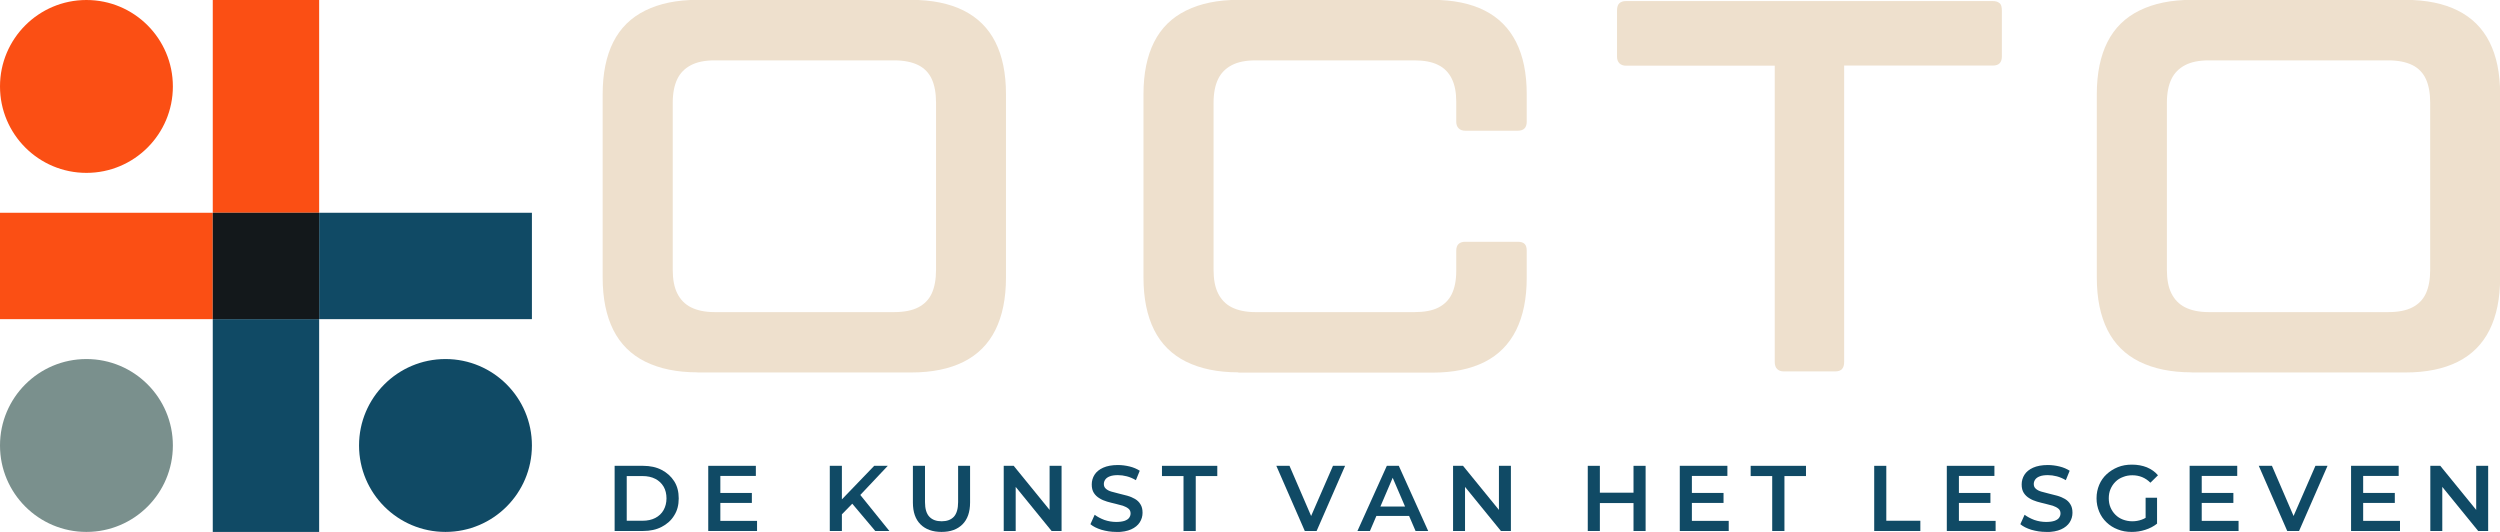
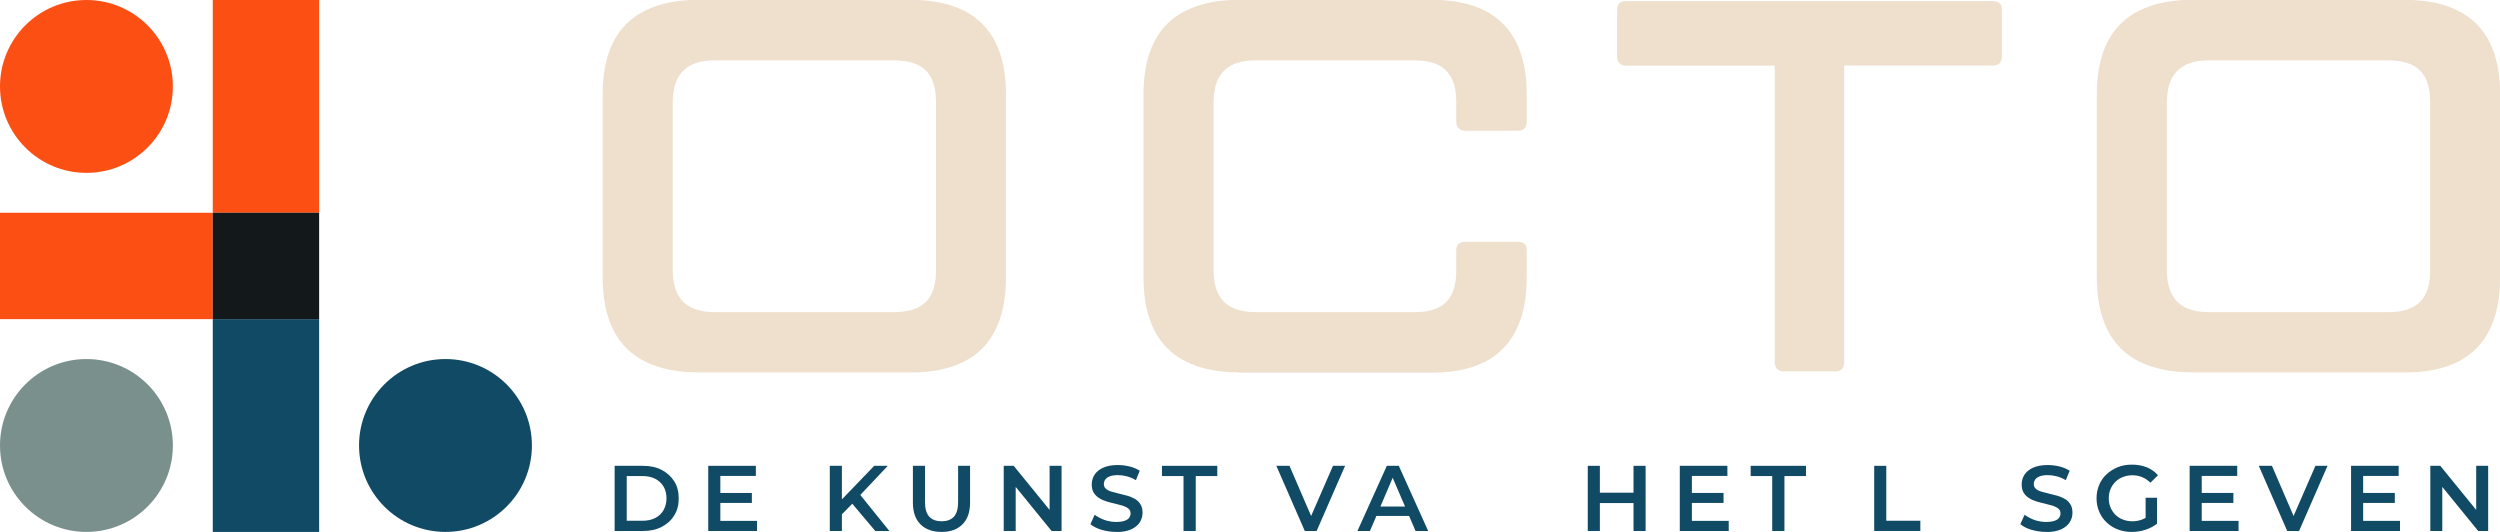
<svg xmlns="http://www.w3.org/2000/svg" viewBox="0 0 188 40">
  <g style="isolation:isolate;">
    <g id="Laag_2">
      <g id="LOGO">
        <path d="M52.45,28c-1.54,0-2.84-.27-3.92-.8-1.07-.53-1.88-1.33-2.41-2.39-.53-1.06-.8-2.37-.8-3.94V7.08c0-1.56.27-2.87.8-3.92.53-1.05,1.33-1.84,2.41-2.37,1.07-.53,2.38-.8,3.92-.8h16.07c1.56,0,2.88.27,3.94.8,1.06.53,1.86,1.32,2.39,2.37.53,1.05.8,2.35.8,3.92v13.8c0,1.56-.27,2.88-.8,3.94-.53,1.06-1.33,1.86-2.39,2.39s-2.37.8-3.94.8h-16.07ZM67.25,23.47c.74,0,1.35-.12,1.81-.36s.8-.59,1.01-1.05.32-1.05.32-1.77V7.72c0-.72-.11-1.31-.32-1.77s-.55-.82-1.01-1.05-1.07-.36-1.81-.36h-13.52c-.72,0-1.31.12-1.77.36s-.81.59-1.03,1.05-.34,1.05-.34,1.77v12.57c0,.72.11,1.31.34,1.77.23.46.57.82,1.03,1.05s1.05.36,1.77.36h13.52Z" style="fill:#eee0cd;" />
        <path d="M93.12,28c-1.54,0-2.84-.27-3.92-.8-1.07-.53-1.88-1.33-2.41-2.39s-.8-2.37-.8-3.94V7.08c0-1.56.27-2.87.8-3.92s1.33-1.84,2.41-2.37c1.07-.53,2.38-.8,3.92-.8h14.6c1.56,0,2.87.27,3.92.8,1.05.53,1.84,1.32,2.37,2.37s.8,2.35.8,3.92v2.07c0,.21-.05.38-.16.5s-.28.18-.52.18h-3.94c-.21,0-.38-.06-.5-.18s-.18-.29-.18-.5v-1.51c0-.69-.11-1.27-.34-1.73s-.57-.81-1.03-1.03c-.46-.23-1.05-.34-1.77-.34h-11.97c-.72,0-1.31.12-1.77.36s-.81.59-1.03,1.05-.34,1.05-.34,1.77v12.57c0,.72.11,1.31.34,1.77s.57.82,1.03,1.05,1.05.36,1.77.36h11.97c.74,0,1.34-.11,1.79-.34s.79-.56,1.01-1.01.34-1.03.34-1.75v-1.51c0-.24.06-.41.18-.52.12-.11.29-.16.5-.16h3.94c.24,0,.41.05.52.16s.16.28.16.52v2.03c0,1.56-.27,2.88-.8,3.94s-1.32,1.86-2.37,2.39-2.35.8-3.92.8c0,0-14.6,0-14.6,0Z" style="fill:#eee0cd;" />
        <path d="M150.36.24c-.11-.11-.28-.16-.52-.16h-27.56c-.21,0-.38.05-.5.16s-.18.29-.18.56v3.46c0,.21.06.38.18.5s.29.18.5.18h11.18v22.27c0,.24.06.42.18.54.12.12.29.18.5.18h3.86c.24,0,.41-.06.52-.18.11-.12.16-.3.16-.54V4.93h11.18c.24,0,.41-.06.52-.18.11-.12.16-.29.16-.5V.8c0-.27-.05-.45-.16-.56Z" style="fill:#eee0cd;" />
        <path d="M164.81,28c-1.54,0-2.84-.27-3.92-.8-1.07-.53-1.88-1.33-2.41-2.39s-.8-2.37-.8-3.94V7.08c0-1.56.27-2.87.8-3.92s1.33-1.84,2.41-2.37c1.07-.53,2.38-.8,3.92-.8h16.07c1.56,0,2.88.27,3.94.8,1.06.53,1.86,1.32,2.39,2.37.53,1.05.8,2.35.8,3.92v13.8c0,1.56-.27,2.88-.8,3.94-.53,1.06-1.33,1.86-2.39,2.39s-2.37.8-3.94.8h-16.07ZM179.61,23.47c.74,0,1.35-.12,1.81-.36s.8-.59,1.01-1.05.32-1.05.32-1.77V7.72c0-.72-.11-1.31-.32-1.77s-.55-.82-1.01-1.05-1.07-.36-1.81-.36h-13.52c-.72,0-1.31.12-1.77.36s-.81.59-1.03,1.05-.34,1.05-.34,1.77v12.57c0,.72.11,1.31.34,1.77s.57.82,1.03,1.05,1.05.36,1.77.36h13.52Z" style="fill:#eee0cd;" />
        <path d="M0,6.5c0,3.59,2.91,6.5,6.5,6.5s6.5-2.91,6.5-6.5S10.09,0,6.5,0,0,2.91,0,6.5" style="fill:#fb4f14;" />
        <rect y="16" width="16" height="8" style="fill:#fb4f14;" />
        <rect x="16" width="8" height="16" style="fill:#fb4f14;" />
        <polygon points="23.01 23.83 23.02 23.83 23.02 23.83 23.01 23.83" style="fill:#114a65; mix-blend-mode:multiply;" />
        <circle cx="33.5" cy="33.5" r="6.5" style="fill:#104a65;" />
-         <polygon points="24 24 40 24 40 16 24 16 24 24 24 24" style="fill:#104a65;" />
        <polygon points="24 24 24 24 16 24 16 40 24 40 24 24 24 24" style="fill:#104a65;" />
        <polygon points="24 16 16 16 16 16 16 24 24 24 24 16" style="fill:#13181b;" />
        <path d="M13,33.5c0-3.59-2.91-6.5-6.5-6.5s-6.5,2.91-6.5,6.5,2.91,6.5,6.5,6.5,6.5-2.91,6.5-6.5" style="fill:#7a908d;" />
        <path d="M46.22,39.93v-4.9h2.14c.53,0,1,.1,1.4.31.4.21.71.49.94.85s.34.79.34,1.29-.11.92-.34,1.28c-.22.37-.54.65-.94.86-.4.21-.87.31-1.4.31h-2.14ZM47.13,39.16h1.19c.37,0,.69-.07.96-.21.27-.14.48-.34.62-.59s.22-.55.22-.88-.07-.64-.22-.89c-.15-.25-.35-.44-.62-.58s-.59-.21-.96-.21h-1.19v3.36Z" style="fill:#104a65;" />
        <path d="M54.17,39.17h2.76v.76h-3.67v-4.9h3.58v.76h-2.67v3.37ZM54.1,37.07h2.44v.75h-2.44v-.75Z" style="fill:#104a65;" />
        <path d="M62.4,39.93v-4.9h.91v4.9h-.91ZM63.22,38.78l-.05-1.08,2.57-2.67h1.02l-2.14,2.27-.5.55-.9.92ZM65.82,39.93l-1.88-2.23.6-.67,2.34,2.9h-1.06Z" style="fill:#104a65;" />
        <path d="M70.8,40c-.67,0-1.2-.19-1.58-.57-.38-.38-.57-.92-.57-1.64v-2.76h.91v2.73c0,.5.11.87.33,1.1.22.23.52.34.92.34s.7-.11.92-.34c.21-.23.32-.6.32-1.1v-2.73h.9v2.76c0,.71-.19,1.26-.57,1.64-.38.38-.9.57-1.57.57Z" style="fill:#104a65;" />
        <path d="M75.48,39.93v-4.9h.75l3.07,3.77h-.37v-3.77h.9v4.9h-.75l-3.07-3.77h.37v3.77h-.9Z" style="fill:#104a65;" />
        <path d="M83.93,40c-.38,0-.75-.06-1.1-.16-.35-.11-.63-.25-.83-.42l.32-.71c.2.15.44.28.73.39.29.1.59.15.89.15.26,0,.46-.03.62-.08.16-.06.28-.13.35-.23.07-.1.11-.2.11-.33,0-.15-.05-.27-.16-.36-.11-.09-.25-.16-.42-.22-.17-.05-.36-.1-.57-.15-.21-.05-.42-.1-.62-.16s-.4-.14-.57-.25c-.17-.1-.31-.23-.42-.4-.11-.17-.16-.38-.16-.64s.07-.51.21-.73c.14-.22.36-.4.65-.53.29-.13.66-.2,1.11-.2.29,0,.59.04.88.11.29.07.54.18.76.32l-.29.71c-.22-.13-.45-.23-.68-.29-.23-.06-.46-.09-.67-.09-.25,0-.46.03-.61.09-.16.06-.27.14-.34.24s-.11.21-.11.34c0,.15.05.27.16.36.1.09.24.16.41.21.17.05.36.1.57.15.21.05.42.1.63.16.21.06.4.14.57.24.17.1.31.23.41.4.11.17.16.38.16.64s-.07.5-.21.72-.36.4-.65.53c-.29.13-.67.2-1.11.2Z" style="fill:#104a65;" />
        <path d="M89,39.93v-4.13h-1.62v-.77h4.16v.77h-1.62v4.13h-.91Z" style="fill:#104a65;" />
        <path d="M98.12,39.93l-2.14-4.9h.99l1.91,4.43h-.57l1.93-4.43h.91l-2.14,4.9h-.9Z" style="fill:#104a65;" />
        <path d="M102.08,39.93l2.21-4.9h.9l2.21,4.9h-.95l-1.9-4.42h.36l-1.89,4.42h-.94ZM103.09,38.8l.25-.71h2.65l.25.71h-3.14Z" style="fill:#104a65;" />
-         <path d="M109.27,39.93v-4.9h.75l3.07,3.77h-.37v-3.77h.9v4.9h-.75l-3.07-3.77h.37v3.77h-.9Z" style="fill:#104a65;" />
        <path d="M120.31,39.93h-.91v-4.9h.91v4.9ZM122.91,37.83h-2.68v-.78h2.68v.78ZM122.84,35.03h.91v4.9h-.91v-4.9Z" style="fill:#104a65;" />
        <path d="M127.24,39.17h2.76v.76h-3.68v-4.9h3.58v.76h-2.67v3.37ZM127.17,37.07h2.44v.75h-2.44v-.75Z" style="fill:#104a65;" />
        <path d="M133.27,39.93v-4.13h-1.62v-.77h4.16v.77h-1.62v4.13h-.91Z" style="fill:#104a65;" />
        <path d="M140.94,39.93v-4.9h.91v4.13h2.56v.77h-3.47Z" style="fill:#104a65;" />
-         <path d="M147.31,39.17h2.76v.76h-3.67v-4.9h3.58v.76h-2.67v3.37ZM147.24,37.07h2.44v.75h-2.44v-.75Z" style="fill:#104a65;" />
        <path d="M153.86,40c-.38,0-.75-.06-1.1-.16-.35-.11-.63-.25-.83-.42l.32-.71c.2.15.44.28.73.39.29.1.59.15.89.15.26,0,.46-.03.62-.08.16-.06.28-.13.35-.23.07-.1.11-.2.11-.33,0-.15-.05-.27-.16-.36-.11-.09-.25-.16-.42-.22-.17-.05-.36-.1-.57-.15-.21-.05-.42-.1-.62-.16s-.4-.14-.57-.25c-.17-.1-.31-.23-.42-.4-.11-.17-.16-.38-.16-.64s.07-.51.21-.73c.14-.22.36-.4.65-.53.29-.13.66-.2,1.11-.2.29,0,.59.04.88.11.29.07.54.18.76.32l-.29.71c-.22-.13-.45-.23-.68-.29-.23-.06-.46-.09-.67-.09-.25,0-.46.03-.61.09-.16.06-.27.14-.34.24s-.11.21-.11.34c0,.15.05.27.16.36.1.09.24.16.41.21.17.05.36.1.57.15.21.05.42.1.63.16.21.06.4.14.57.24.17.1.31.23.41.4.11.17.16.38.16.64s-.07.5-.21.72-.36.4-.65.53c-.29.13-.67.2-1.11.2Z" style="fill:#104a65;" />
        <path d="M160.3,40c-.38,0-.73-.06-1.05-.19-.32-.12-.6-.3-.84-.53-.24-.23-.42-.49-.55-.8-.13-.31-.2-.64-.2-1.01s.07-.7.2-1.01c.13-.31.32-.58.56-.8s.52-.4.84-.53.67-.19,1.06-.19c.42,0,.79.07,1.12.2.33.14.61.33.84.6l-.57.56c-.19-.19-.4-.33-.62-.42-.22-.09-.47-.14-.73-.14s-.49.04-.71.13c-.22.08-.41.2-.57.36s-.28.34-.37.55-.13.44-.13.69.04.48.13.69.21.39.37.55c.16.16.35.28.56.36.21.08.45.13.71.13.24,0,.48-.04.7-.12.23-.08.44-.21.65-.39l.52.68c-.26.21-.55.36-.89.47-.34.11-.68.16-1.03.16ZM161.35,39.26v-1.83h.86v1.95l-.86-.12Z" style="fill:#104a65;" />
        <path d="M165.58,39.17h2.76v.76h-3.68v-4.9h3.58v.76h-2.67v3.37ZM165.51,37.07h2.44v.75h-2.44v-.75Z" style="fill:#104a65;" />
        <path d="M172,39.93l-2.14-4.9h.99l1.91,4.43h-.57l1.93-4.43h.91l-2.14,4.9h-.9Z" style="fill:#104a65;" />
        <path d="M177.72,39.17h2.76v.76h-3.68v-4.9h3.58v.76h-2.67v3.37ZM177.65,37.07h2.44v.75h-2.44v-.75Z" style="fill:#104a65;" />
        <path d="M182.76,39.93v-4.9h.75l3.07,3.77h-.37v-3.77h.9v4.9h-.75l-3.07-3.77h.37v3.77h-.9Z" style="fill:#104a65;" />
      </g>
    </g>
  </g>
</svg>